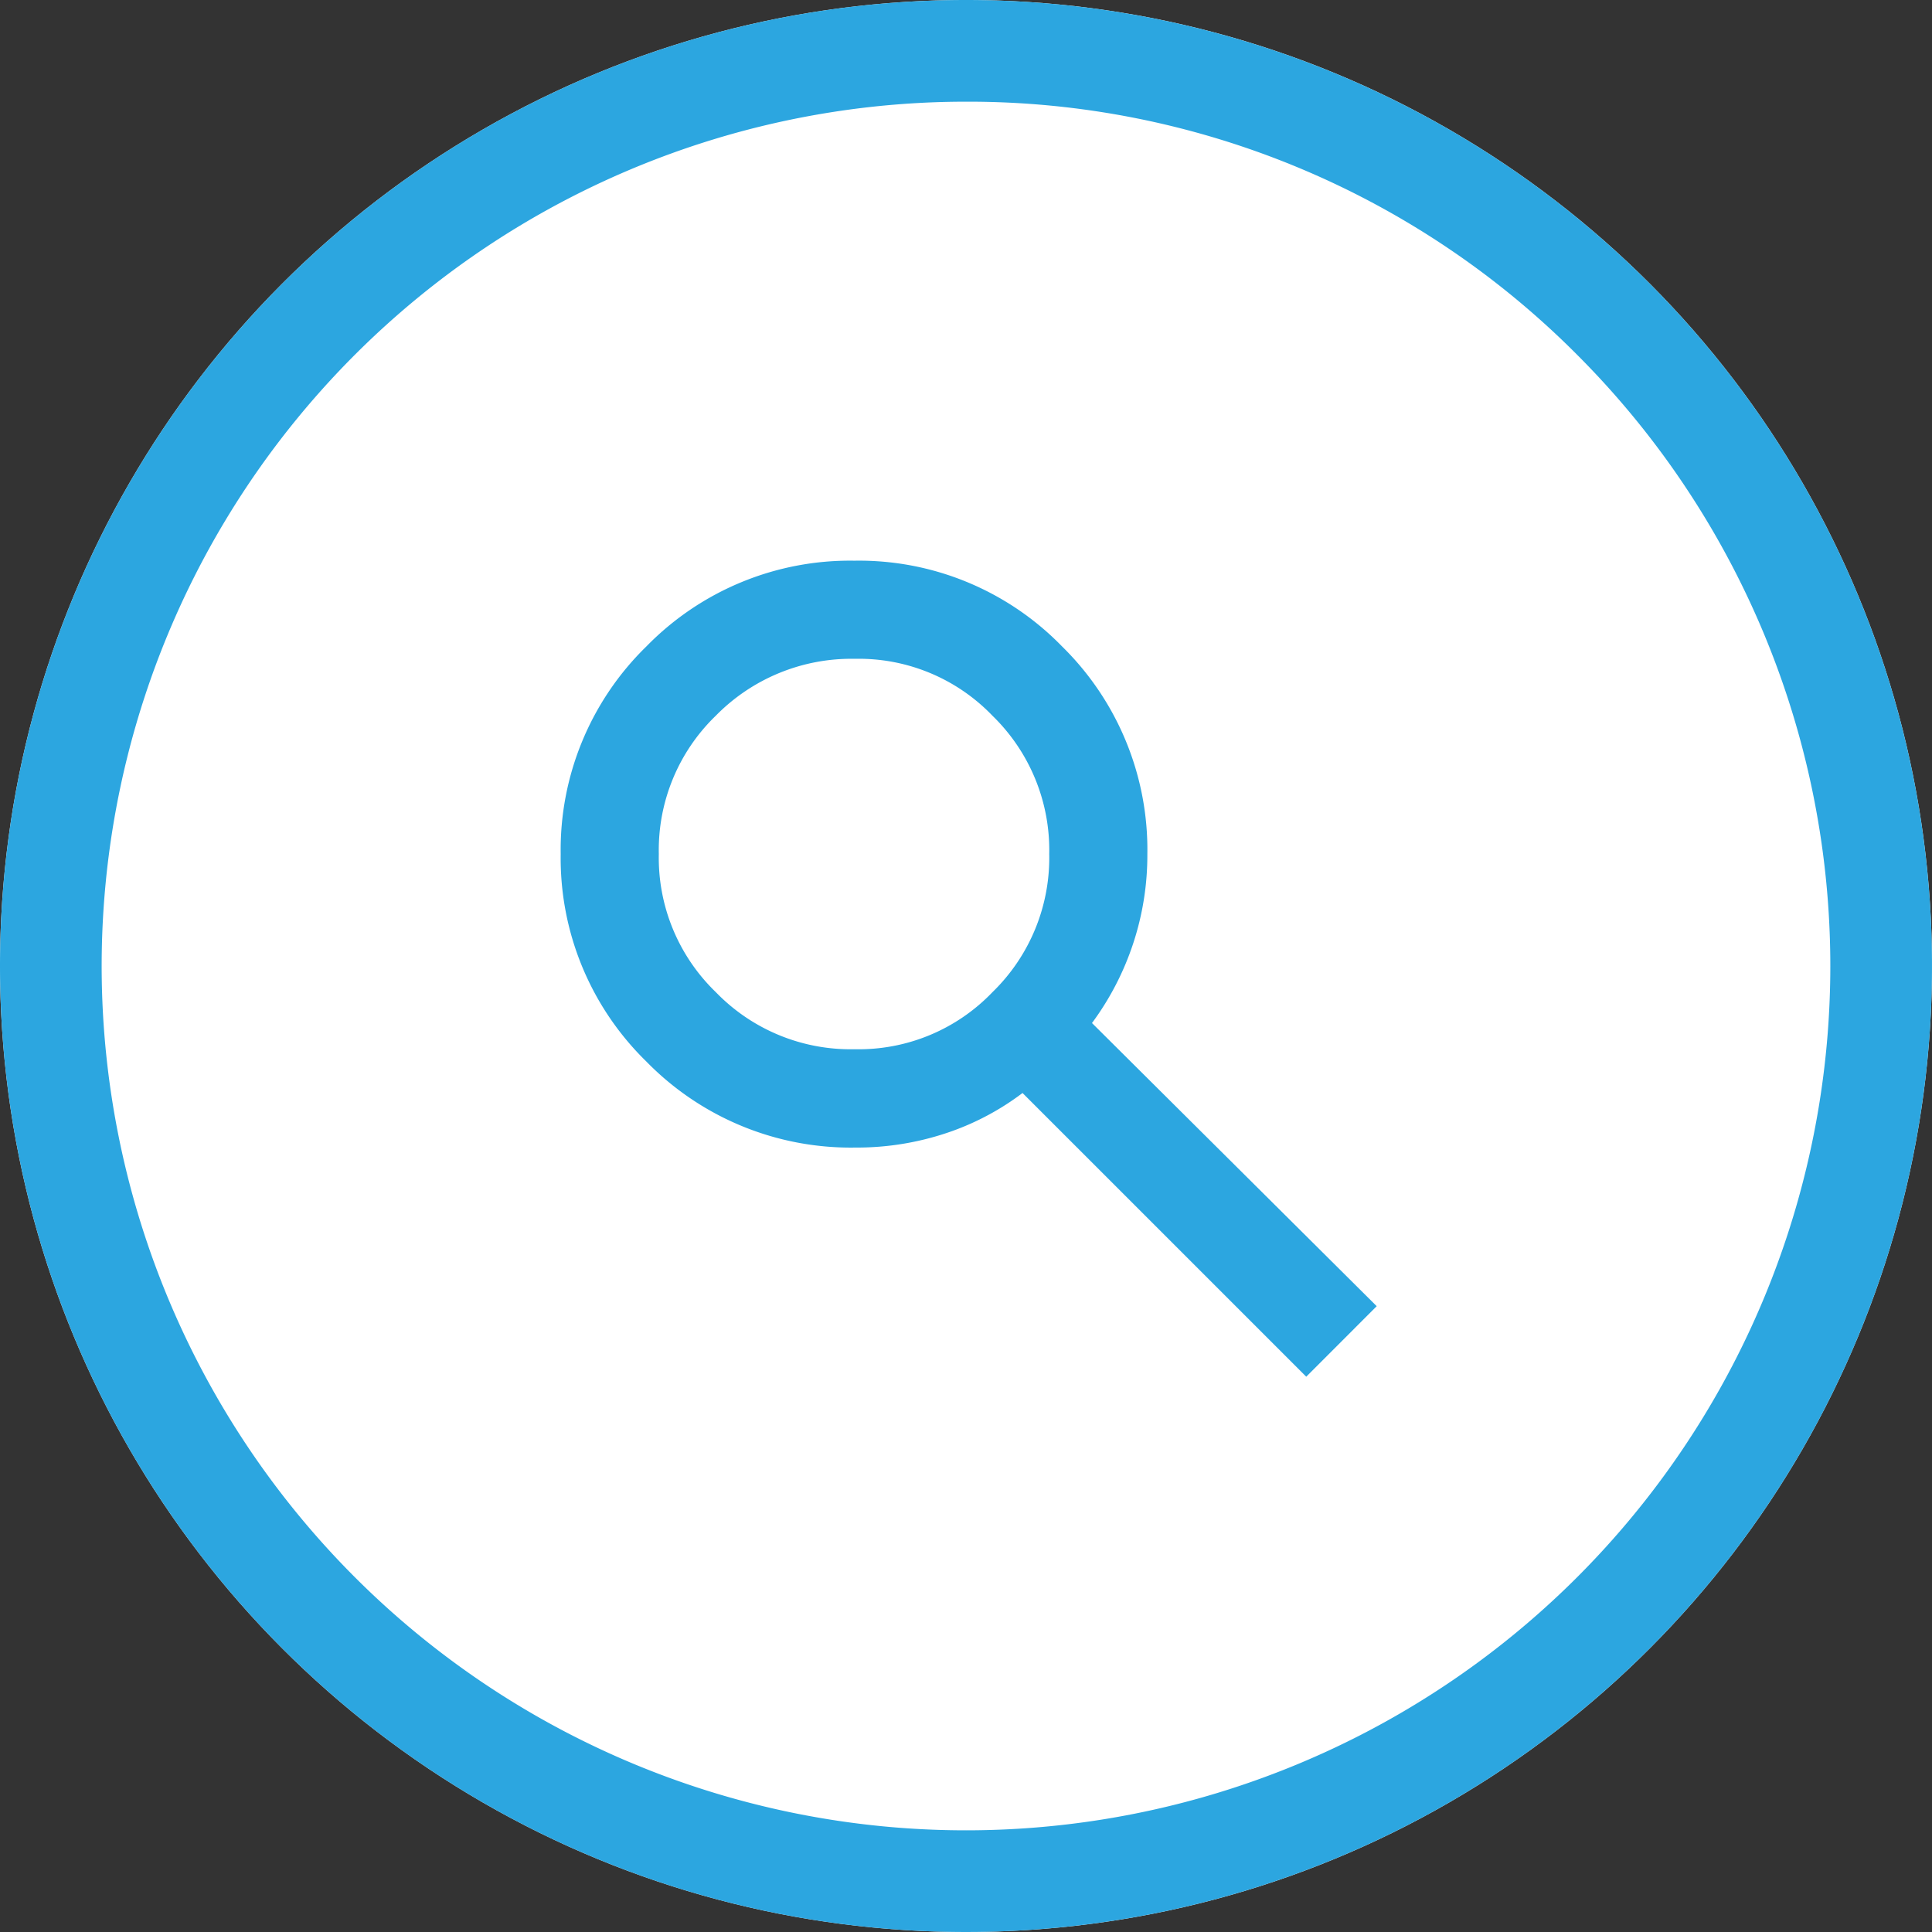
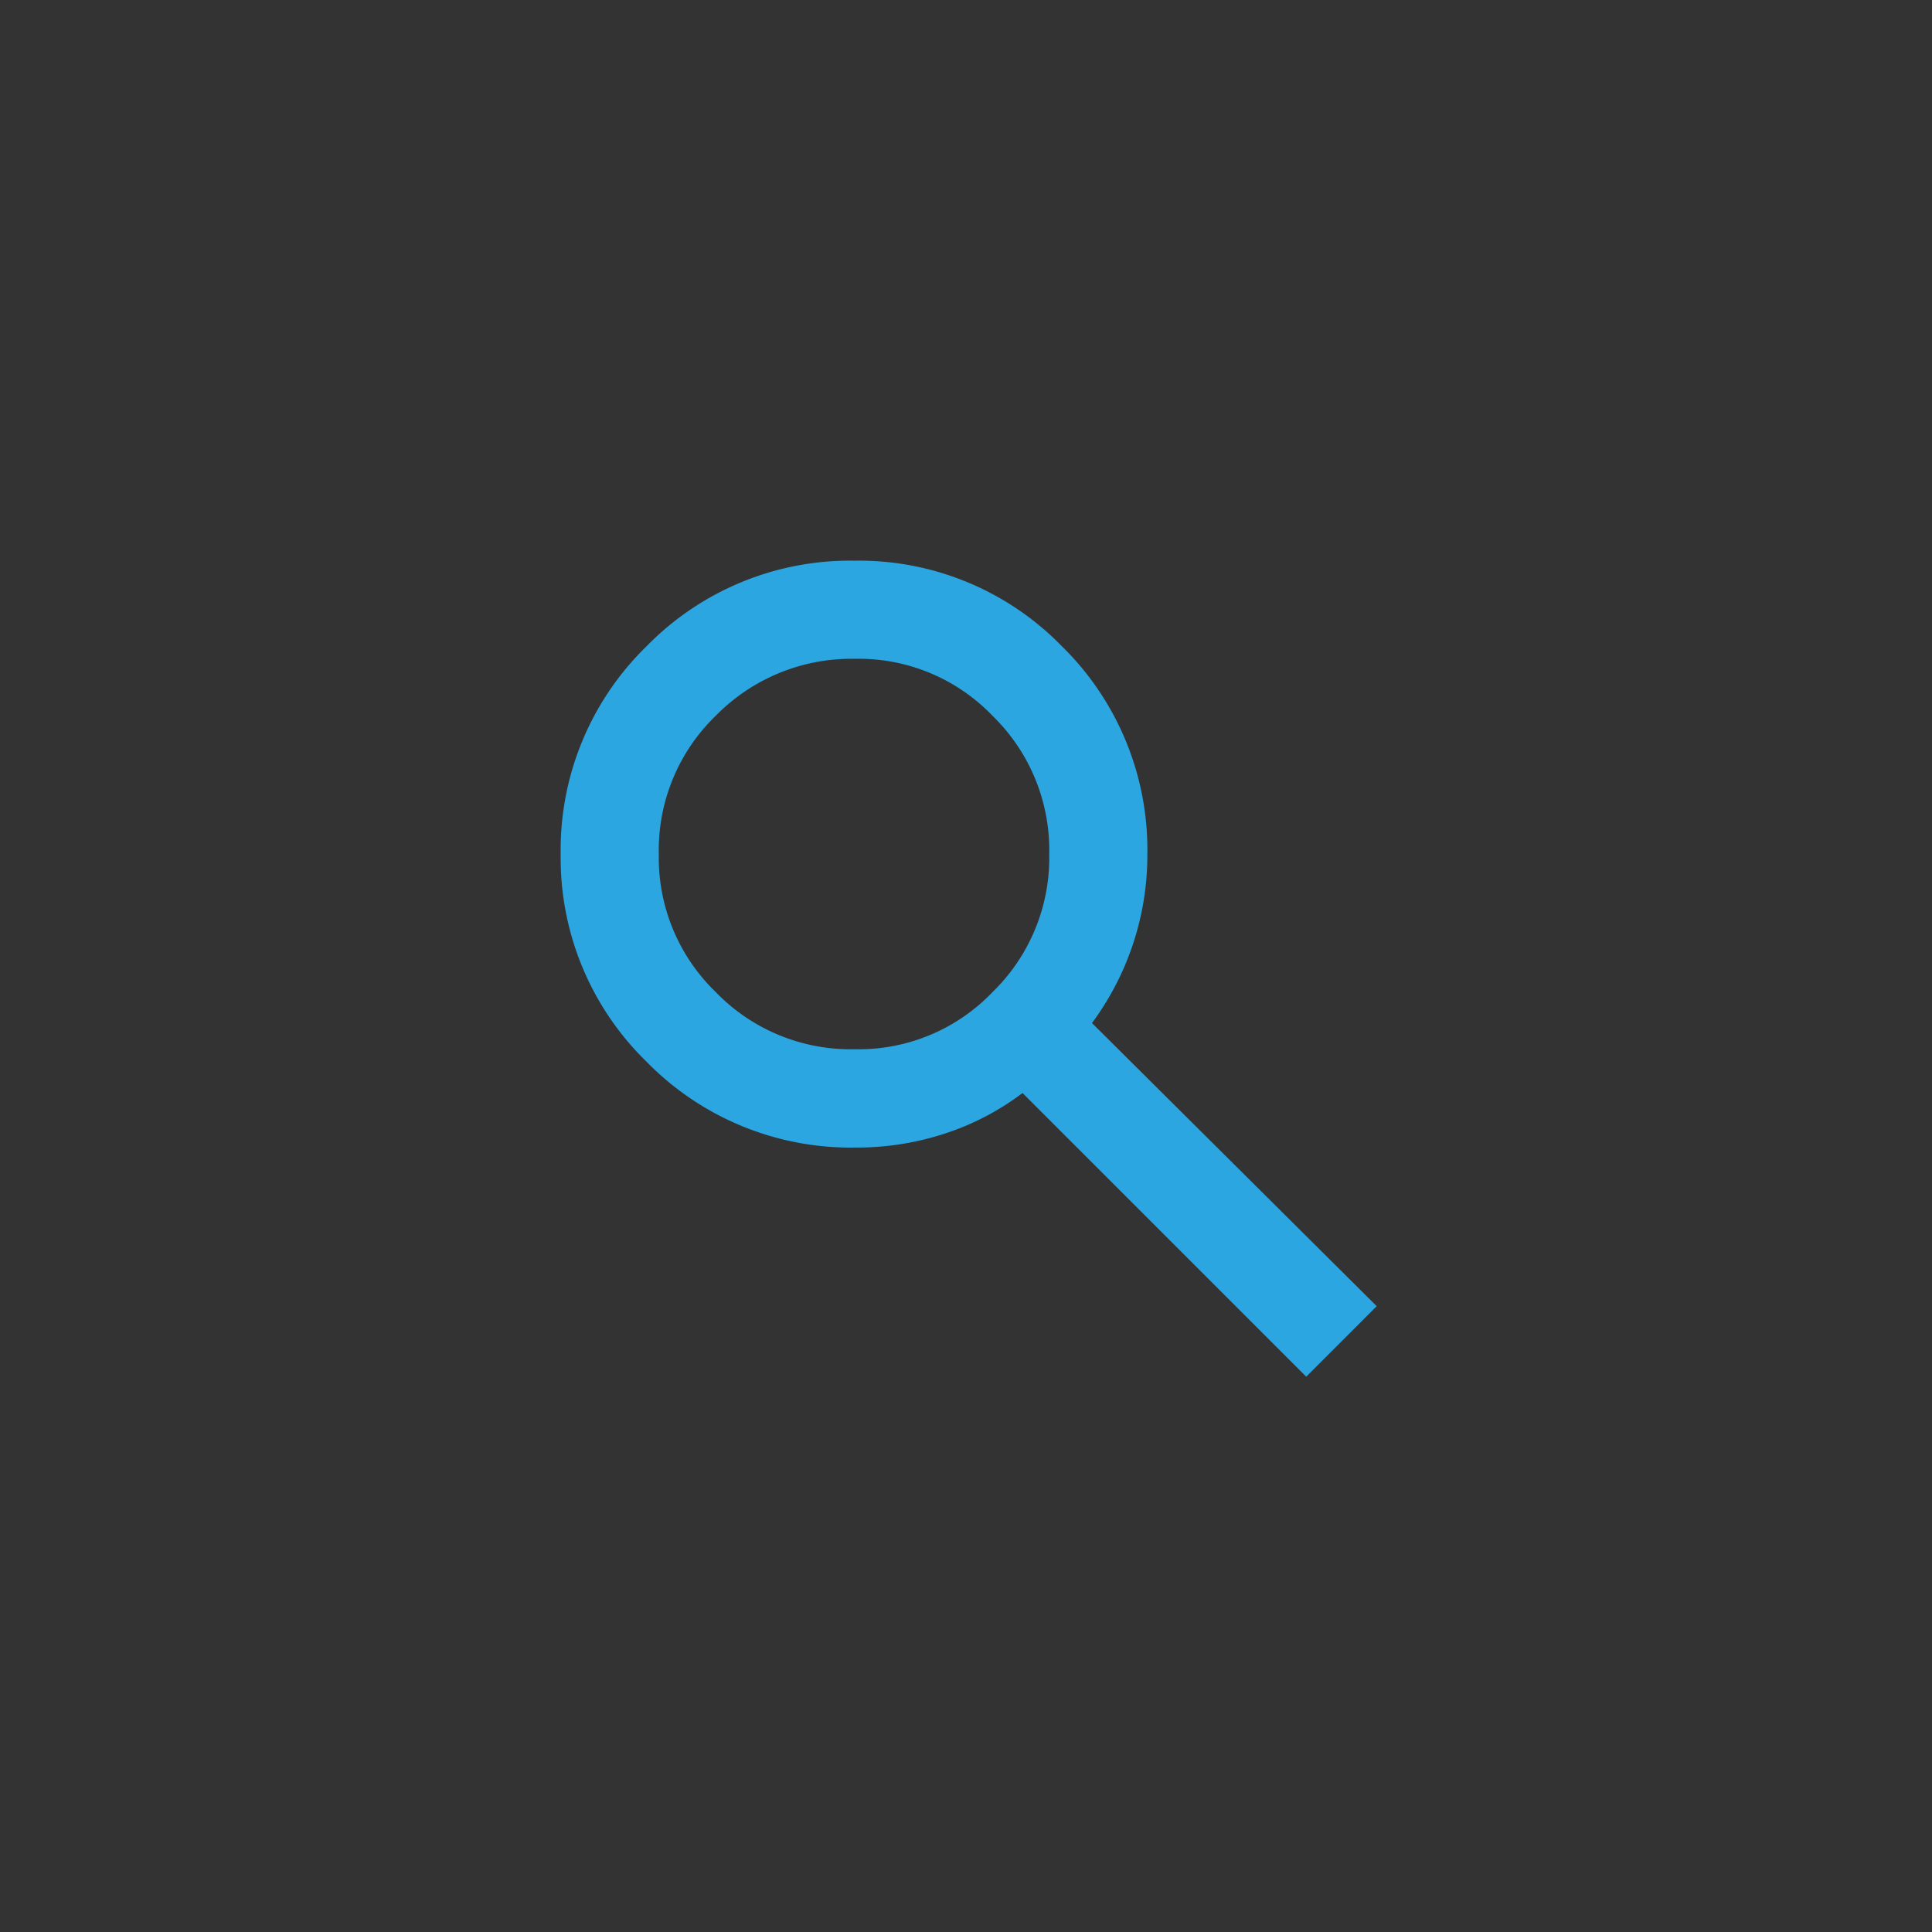
<svg xmlns="http://www.w3.org/2000/svg" width="38" height="38" viewBox="0 0 38 38">
  <rect x="0" y="0" width="38" height="38" fill="#333333" stroke="none" />
  <g data-name="Group 162" transform="translate(43 7)">
-     <circle data-name="Ellipse 13" cx="19" cy="19" r="19" transform="translate(-43 -7)" fill="#fff" />
-     <path data-name="Ellipse 13 - Outline" d="M-24-5a17 17 0 00-12.021 29.021A17 17 0 00-11.979-.021 16.889 16.889 0 00-24-5m0-2a19 19 0 11-19 19A19 19 0 01-24-7z" fill="#2ca6e0" />
    <g data-name="Group 227" fill="#2ca6e0">
      <path data-name="Path 15" d="M-17.308 19.721l-5.562-5.562a4.856 4.856 0 01-1.494.851 5.282 5.282 0 01-1.809.307 5.353 5.353 0 01-3.938-1.612 5.322 5.322 0 01-1.611-3.907A5.322 5.322 0 01-30.11 5.89a5.33 5.33 0 013.915-1.612 5.3 5.3 0 013.907 1.612 5.336 5.336 0 011.606 3.91 5.3 5.3 0 01-1.173 3.344l5.577 5.548-1.03 1.03m-8.88-5.835a3.914 3.914 0 002.886-1.2 3.955 3.955 0 001.189-2.889 3.956 3.956 0 00-1.189-2.893 3.916 3.916 0 00-2.886-1.2 3.959 3.959 0 00-2.907 1.2 3.943 3.943 0 00-1.197 2.893 3.942 3.942 0 001.2 2.892 3.957 3.957 0 002.907 1.2" />
      <path data-name="Path 15 - Outline" d="M-17.308 20.078l-5.58-5.58a5.2 5.2 0 01-1.39.751 5.556 5.556 0 01-1.895.322 5.618 5.618 0 01-4.115-1.693 5.587 5.587 0 01-1.684-4.08 5.586 5.586 0 011.686-4.084 5.594 5.594 0 014.091-1.686 5.569 5.569 0 014.084 1.686A5.6 5.6 0 01-20.433 9.8a5.549 5.549 0 01-1.089 3.322l5.6 5.569zm-5.548-6.258l5.548 5.548.676-.676-5.559-5.529.14-.175A5.054 5.054 0 00-20.933 9.8a5.117 5.117 0 00-1.532-3.733 5.086 5.086 0 00-3.73-1.539 5.11 5.11 0 00-3.738 1.539 5.1 5.1 0 00-1.539 3.731 5.1 5.1 0 001.538 3.73 5.134 5.134 0 003.76 1.539 5.057 5.057 0 001.725-.289 4.631 4.631 0 001.417-.81zm-3.332.317a4.215 4.215 0 01-3.084-1.27 4.2 4.2 0 01-1.27-3.069 4.2 4.2 0 011.27-3.069 4.217 4.217 0 013.084-1.271 4.174 4.174 0 013.066 1.271 4.216 4.216 0 011.259 3.069 4.214 4.214 0 01-1.259 3.068 4.173 4.173 0 01-3.066 1.271zm0-8.179a3.733 3.733 0 00-2.734 1.12 3.672 3.672 0 00-1.12 2.72 3.67 3.67 0 001.12 2.715 3.684 3.684 0 002.73 1.124 3.642 3.642 0 002.713-1.123 3.682 3.682 0 001.116-2.716 3.684 3.684 0 00-1.116-2.72 3.644 3.644 0 00-2.709-1.12z" />
    </g>
  </g>
</svg>